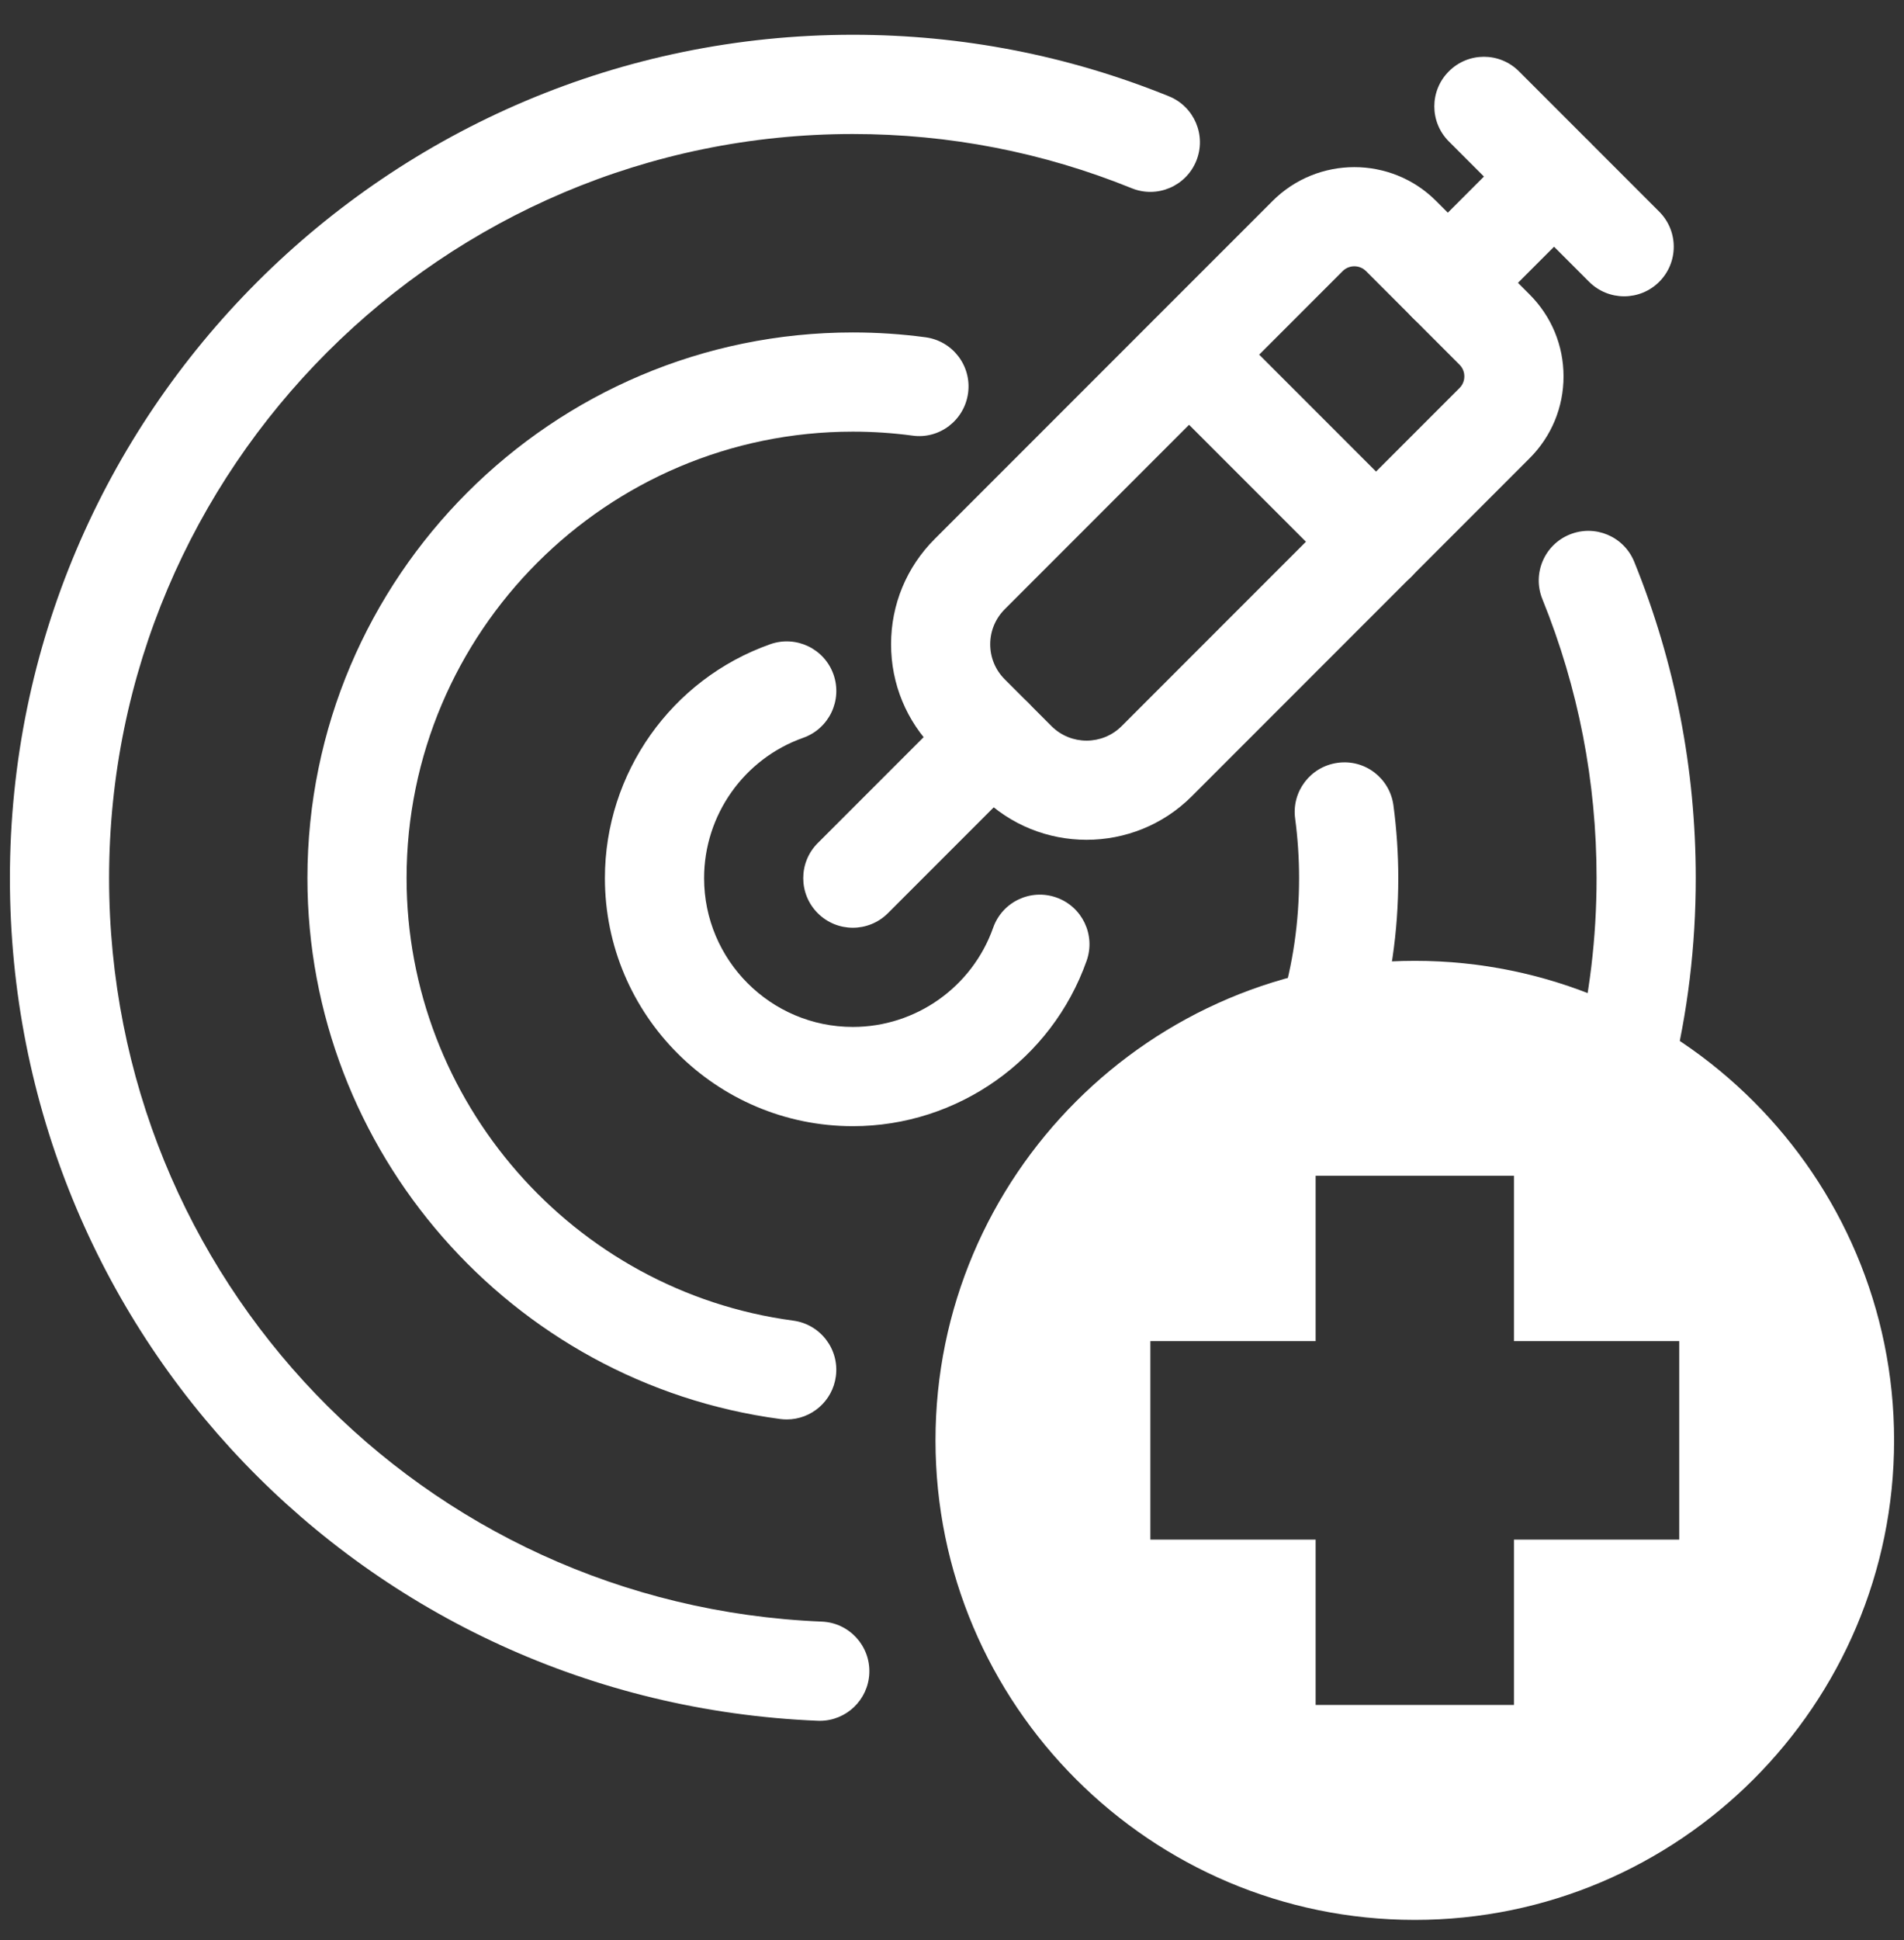
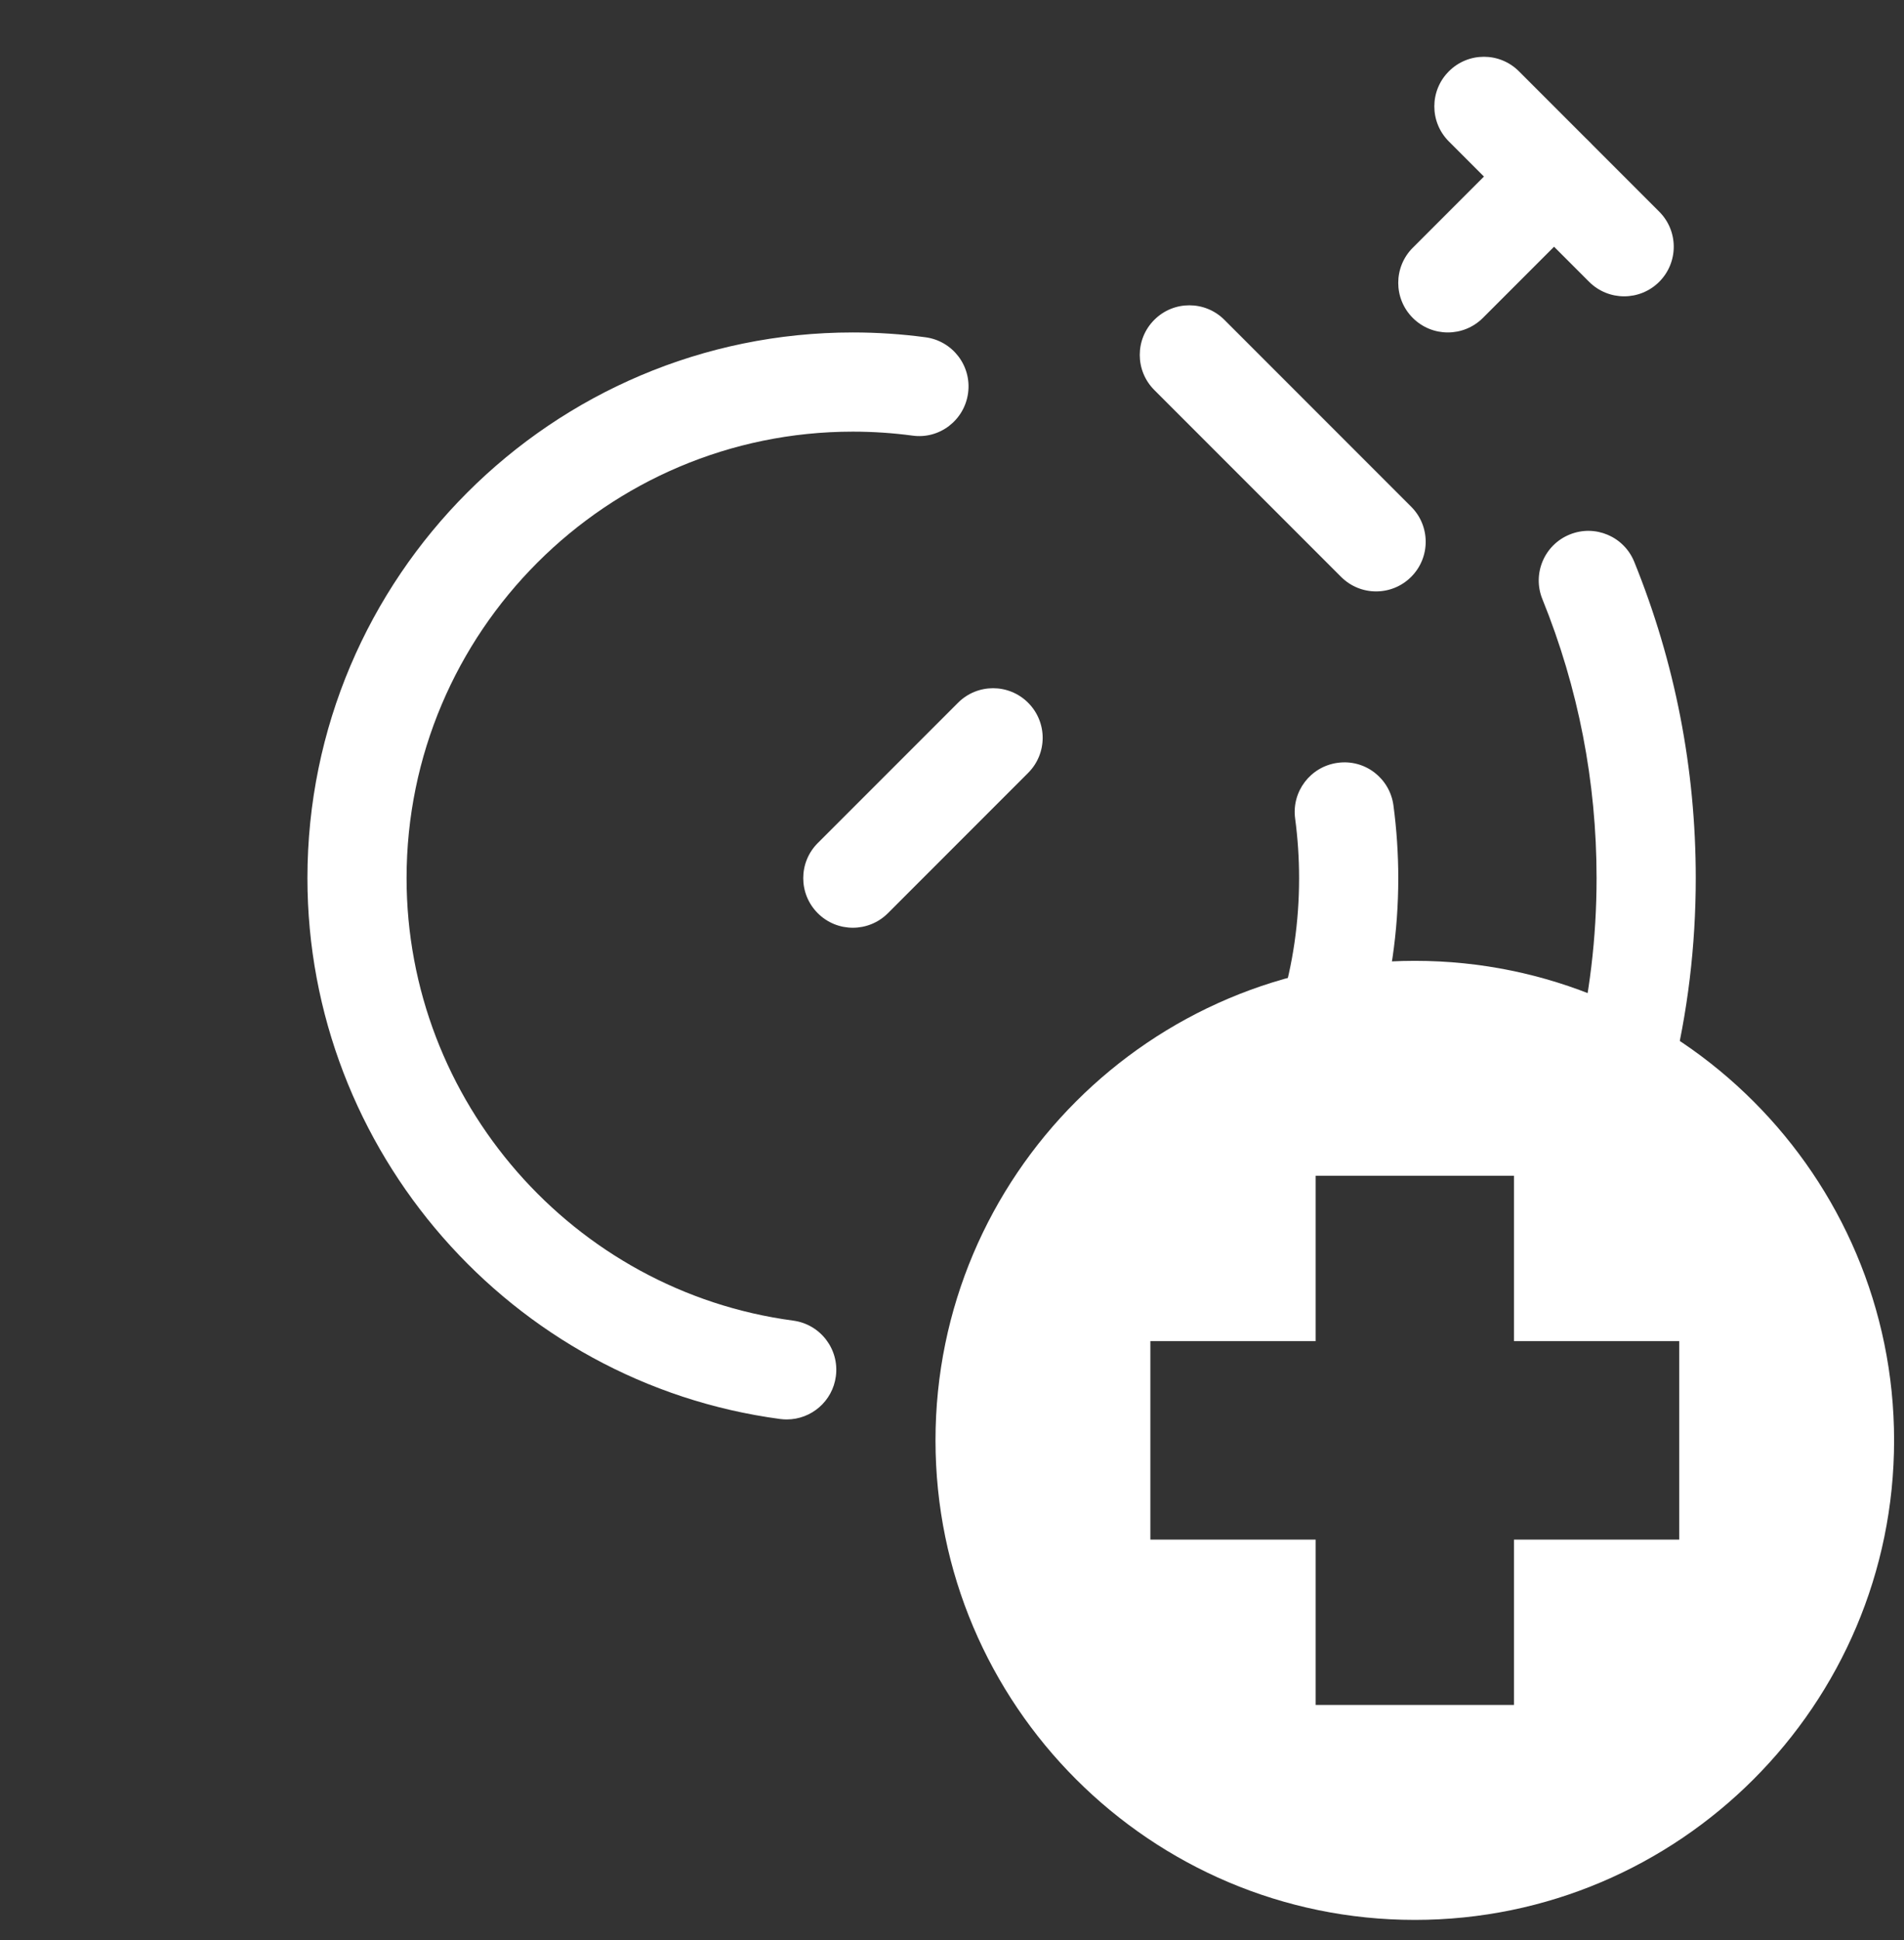
<svg xmlns="http://www.w3.org/2000/svg" width="54" height="55" viewBox="0 0 54 55" fill="none">
  <rect x="0" y="0" width="54" height="55" fill="#333333" stroke="none" />
-   <path d="M23.251 48.78C23.232 48.78 23.212 48.78 23.192 48.779C10.345 48.251 0.281 37.759 0.281 24.893C0.281 11.711 11.006 0.986 24.188 0.986C27.283 0.986 30.3 1.573 33.153 2.73C33.873 3.022 34.22 3.842 33.928 4.561C33.636 5.281 32.815 5.628 32.097 5.336C29.58 4.316 26.919 3.799 24.188 3.799C12.556 3.799 3.094 13.262 3.094 24.893C3.094 36.246 11.973 45.504 23.308 45.968C24.084 46 24.687 46.655 24.655 47.431C24.624 48.187 24.001 48.78 23.251 48.78Z" fill="white" />
  <path d="M46.051 31.586C45.938 31.586 45.824 31.573 45.71 31.545C44.957 31.357 44.497 30.594 44.685 29.84C45.081 28.251 45.281 26.585 45.281 24.893C45.281 22.16 44.764 19.499 43.744 16.983C43.452 16.264 43.799 15.443 44.519 15.152C45.239 14.859 46.058 15.207 46.35 15.927C47.507 18.78 48.094 21.796 48.094 24.893C48.094 26.814 47.865 28.708 47.414 30.519C47.255 31.159 46.681 31.586 46.051 31.586Z" fill="white" />
  <path d="M22.314 40.237C22.253 40.237 22.19 40.233 22.127 40.225C14.483 39.205 8.719 32.613 8.719 24.893C8.719 16.363 15.658 9.424 24.188 9.424C24.88 9.424 25.573 9.47 26.25 9.561C27.02 9.665 27.56 10.372 27.456 11.142C27.353 11.912 26.644 12.458 25.875 12.348C25.322 12.274 24.755 12.236 24.188 12.236C17.209 12.236 11.531 17.913 11.531 24.893C11.531 31.21 16.246 36.603 22.498 37.436C23.268 37.54 23.809 38.246 23.706 39.016C23.612 39.723 23.008 40.237 22.314 40.237Z" fill="white" />
  <path d="M37.669 30.292C37.534 30.292 37.396 30.273 37.26 30.232C36.517 30.006 36.097 29.22 36.324 28.477C36.669 27.341 36.844 26.134 36.844 24.893C36.844 24.326 36.806 23.758 36.732 23.204C36.628 22.435 37.169 21.728 37.938 21.624C38.714 21.517 39.416 22.061 39.52 22.831C39.61 23.507 39.657 24.201 39.657 24.893C39.657 26.412 39.44 27.893 39.014 29.295C38.83 29.901 38.272 30.292 37.669 30.292Z" fill="white" />
-   <path d="M24.188 31.924C20.31 31.924 17.156 28.77 17.156 24.893C17.156 21.917 19.04 19.253 21.844 18.262C22.578 18.003 23.381 18.388 23.639 19.119C23.897 19.852 23.513 20.655 22.781 20.914C21.099 21.508 19.969 23.107 19.969 24.893C19.969 27.219 21.861 29.111 24.188 29.111C25.973 29.111 27.572 27.981 28.167 26.299C28.425 25.566 29.229 25.182 29.961 25.442C30.694 25.701 31.077 26.504 30.818 27.236C29.827 30.04 27.163 31.924 24.188 31.924Z" fill="white" />
-   <path d="M30.816 23.806C29.736 23.806 28.656 23.395 27.834 22.573L26.508 21.246C25.711 20.45 25.272 19.39 25.272 18.263C25.272 17.137 25.711 16.077 26.508 15.28L36.091 5.698C37.369 4.419 39.452 4.417 40.731 5.698L43.383 8.349C44.002 8.969 44.344 9.793 44.344 10.669C44.344 11.546 44.002 12.37 43.382 12.99L33.8 22.573C32.977 23.395 31.897 23.806 30.816 23.806ZM29.822 20.584C30.37 21.132 31.262 21.132 31.811 20.584L41.394 11C41.513 10.88 41.531 10.741 41.531 10.669C41.531 10.597 41.513 10.457 41.394 10.338L38.743 7.686C38.559 7.503 38.262 7.503 38.079 7.686L28.497 17.269C28.231 17.535 28.084 17.888 28.084 18.263C28.084 18.639 28.23 18.992 28.496 19.257L29.822 20.584Z" fill="white" />
  <path d="M39.028 16.765C38.668 16.765 38.309 16.627 38.034 16.352L32.737 11.055C32.188 10.506 32.188 9.616 32.737 9.067C33.286 8.517 34.176 8.517 34.726 9.067L40.023 14.364C40.572 14.913 40.572 15.803 40.023 16.352C39.748 16.627 39.388 16.765 39.028 16.765Z" fill="white" />
  <path d="M24.188 26.299C23.828 26.299 23.468 26.162 23.193 25.887C22.644 25.337 22.644 24.448 23.193 23.898L27.171 19.921C27.72 19.372 28.61 19.372 29.159 19.921C29.709 20.471 29.709 21.36 29.159 21.91L25.182 25.887C24.907 26.162 24.547 26.299 24.188 26.299Z" fill="white" />
  <path d="M46.063 8.4C45.704 8.4 45.344 8.263 45.069 7.988L41.092 4.01C40.542 3.461 40.542 2.571 41.092 2.022C41.641 1.472 42.531 1.472 43.08 2.022L47.058 6C47.607 6.549 47.607 7.439 47.058 7.988C46.783 8.263 46.423 8.4 46.063 8.4Z" fill="white" />
  <path d="M41.062 9.424C40.703 9.424 40.343 9.287 40.068 9.012C39.519 8.463 39.519 7.573 40.068 7.023L43.078 4.014C43.627 3.465 44.517 3.465 45.066 4.014C45.615 4.563 45.615 5.453 45.066 6.003L42.057 9.012C41.782 9.287 41.422 9.424 41.062 9.424Z" fill="white" />
  <path d="M40.126 27.237C32.63 27.237 26.532 33.335 26.532 40.83C26.532 48.325 32.63 54.424 40.126 54.424C47.621 54.424 53.719 48.325 53.719 40.83C53.719 33.335 47.621 27.237 40.126 27.237ZM47.625 43.643H42.938V48.331H37.313V43.643H32.626V38.018H37.313V33.33H42.938V38.018H47.625V43.643Z" fill="white" />
</svg>